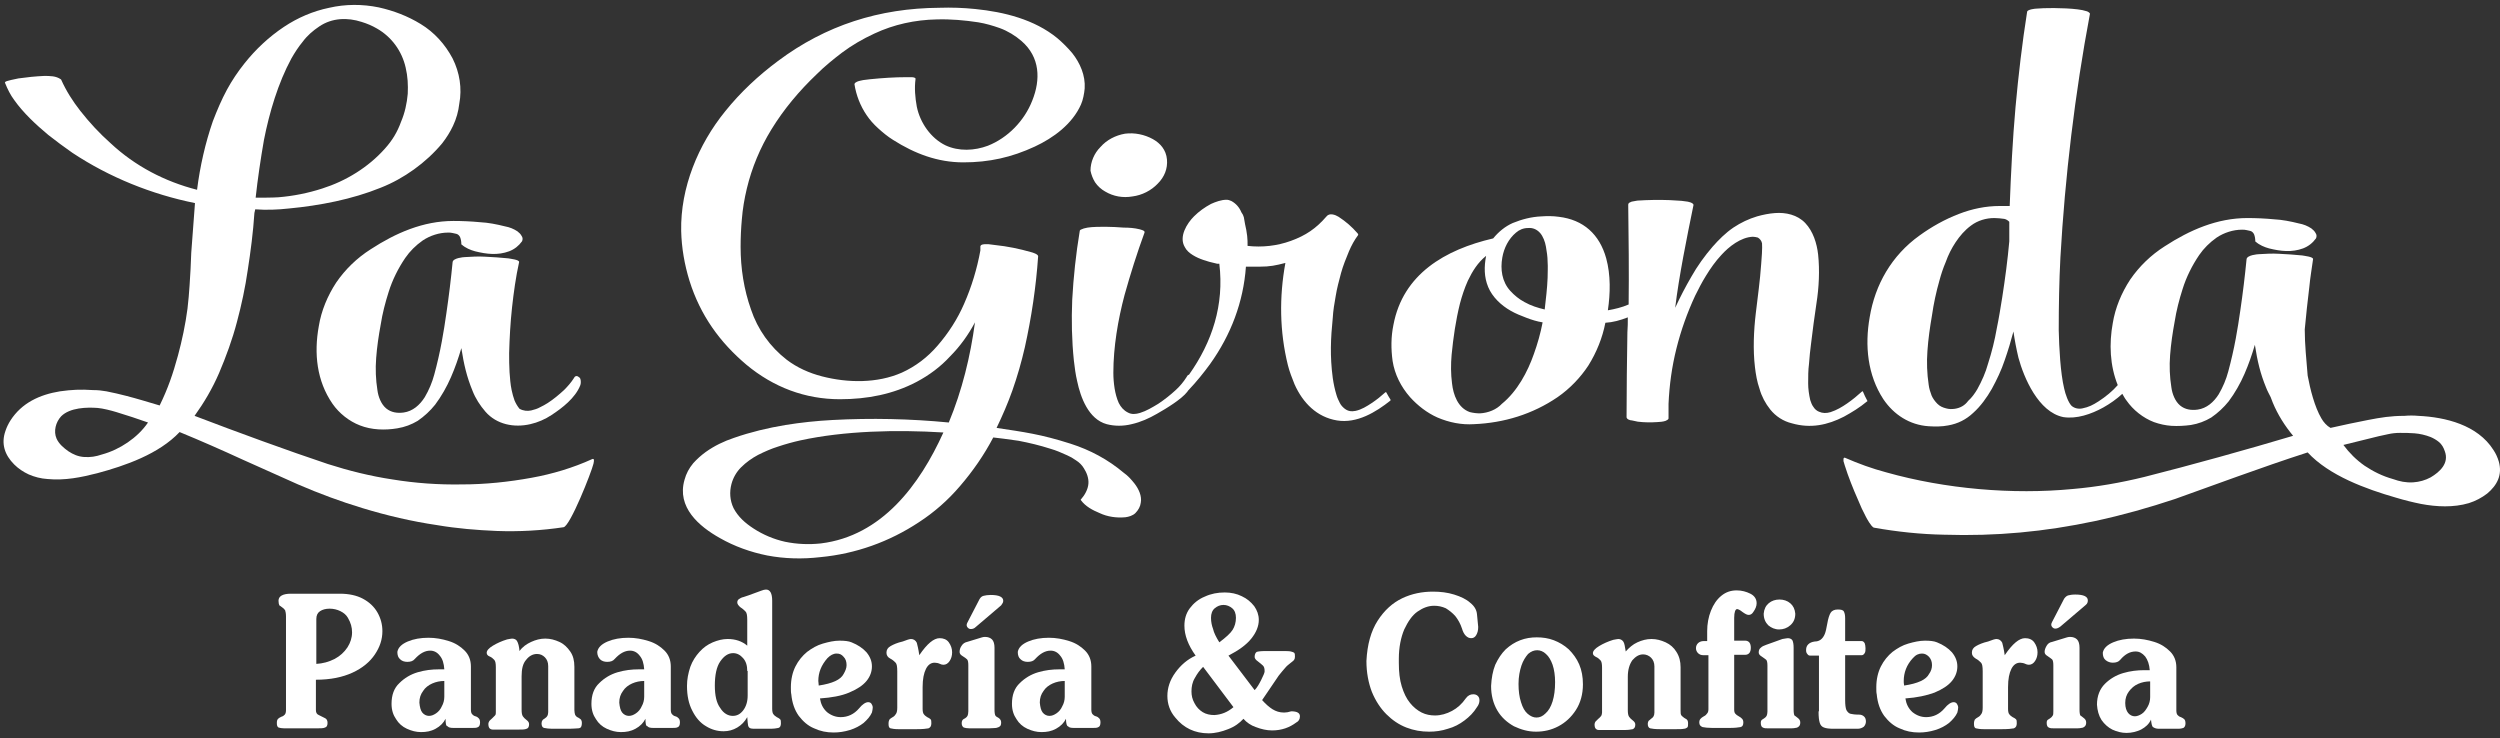
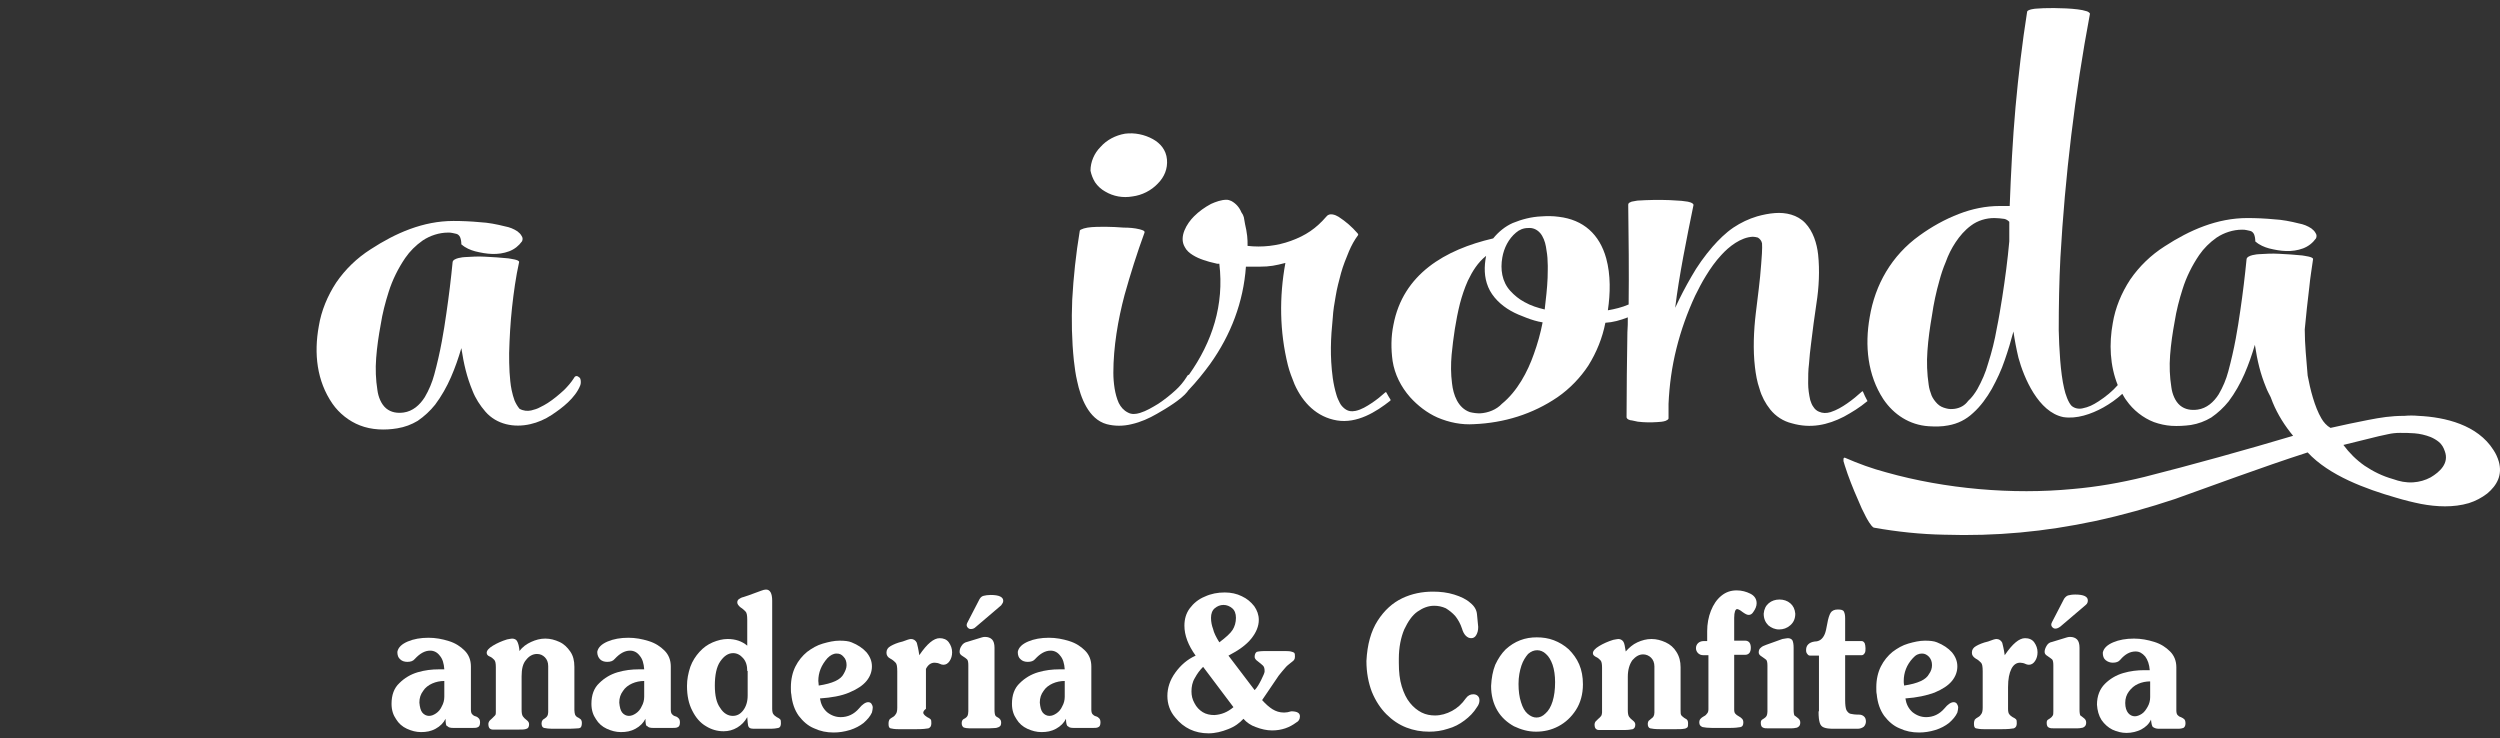
<svg xmlns="http://www.w3.org/2000/svg" width="447" height="132" viewBox="0 0 447 132" fill="none">
  <rect x="0" y="0" width="447" height="132" fill="#333333" stroke="none" />
-   <path fill-rule="evenodd" clip-rule="evenodd" d="M56.484 118.712C57.747 118.638 58.788 118.341 59.828 117.821C60.794 117.3 61.537 116.632 62.131 115.74C62.651 114.923 62.948 114.031 62.948 113.065C62.948 112.174 62.725 111.356 62.205 110.465C61.908 109.945 61.462 109.573 60.868 109.276C60.273 108.979 59.605 108.83 58.936 108.83C58.267 108.83 57.673 108.979 57.227 109.276C56.781 109.573 56.559 110.019 56.559 110.688V118.712H56.484ZM56.484 121.536V126.96C56.484 127.405 56.633 127.703 57.004 127.851C57.376 128 57.673 128.223 58.044 128.371C58.416 128.52 58.565 128.817 58.565 129.263C58.565 129.709 58.416 130.006 58.119 130.08C57.822 130.229 57.301 130.229 56.559 130.229H50.837C50.392 130.229 50.02 130.154 49.797 130.08C49.574 129.932 49.5 129.709 49.5 129.263C49.5 128.891 49.574 128.668 49.723 128.52C49.871 128.371 50.02 128.297 50.317 128.148C50.614 128.074 50.763 127.925 50.912 127.777C51.06 127.628 51.135 127.331 51.135 126.96V110.242C51.135 109.722 51.06 109.35 50.986 109.127C50.837 108.904 50.689 108.756 50.466 108.607C50.243 108.459 50.094 108.31 49.946 108.236C49.871 108.087 49.797 107.79 49.797 107.418C49.797 106.601 50.54 106.155 52.026 106.155H60.794C62.354 106.155 63.766 106.452 64.88 107.047C65.995 107.641 66.886 108.459 67.481 109.499C68.075 110.539 68.372 111.654 68.372 112.842C68.372 114.328 67.927 115.666 67.035 117.003C66.143 118.341 64.806 119.455 63.023 120.272C61.239 121.09 59.085 121.536 56.484 121.536Z" fill="white" />
  <path fill-rule="evenodd" clip-rule="evenodd" d="M79.443 121.758C78.7 121.758 77.957 121.907 77.288 122.204C76.62 122.501 76.025 122.947 75.654 123.542C75.208 124.136 74.985 124.805 74.985 125.622C75.059 126.439 75.208 127.034 75.505 127.405C75.802 127.777 76.248 128 76.694 128C77.14 128 77.511 127.851 77.957 127.554C78.403 127.257 78.774 126.811 78.997 126.291C79.294 125.771 79.443 125.176 79.443 124.582V121.758ZM79.666 128.52C79.294 129.263 78.7 129.857 77.883 130.303C77.065 130.749 76.248 130.898 75.282 130.898C74.391 130.898 73.573 130.675 72.756 130.303C71.939 129.932 71.27 129.337 70.824 128.594C70.304 127.851 70.007 126.96 70.007 125.845C70.007 124.285 70.453 123.022 71.419 122.13C72.31 121.238 73.425 120.57 74.688 120.198C75.951 119.827 77.214 119.678 78.477 119.678C78.923 119.678 79.294 119.678 79.443 119.678C79.369 118.638 79.146 117.821 78.626 117.226C78.18 116.632 77.585 116.334 76.917 116.334C75.951 116.334 75.059 116.855 74.168 117.821C73.871 118.192 73.425 118.341 72.83 118.341C72.31 118.341 71.864 118.192 71.567 117.895C71.196 117.598 71.047 117.152 71.047 116.557C71.196 115.74 71.864 115.146 72.905 114.7C73.945 114.254 75.208 114.031 76.62 114.031C77.883 114.031 79.072 114.254 80.26 114.626C81.449 114.997 82.341 115.591 83.084 116.334C83.827 117.078 84.198 118.043 84.198 119.158V126.885C84.198 127.257 84.273 127.554 84.421 127.703C84.57 127.851 84.718 128 85.016 128.074C85.313 128.148 85.461 128.297 85.61 128.446C85.759 128.594 85.833 128.817 85.833 129.189C85.833 129.634 85.684 129.932 85.461 130.006C85.239 130.154 84.867 130.154 84.496 130.154H81.078C80.558 130.154 80.186 130.08 80.037 129.857C79.74 129.857 79.666 129.337 79.666 128.52Z" fill="white" />
  <path fill-rule="evenodd" clip-rule="evenodd" d="M92.891 116.409C93.412 115.666 94.155 115.146 94.972 114.774C95.789 114.403 96.607 114.18 97.498 114.18C98.39 114.18 99.207 114.403 100.024 114.774C100.842 115.146 101.436 115.74 101.956 116.483C102.476 117.226 102.699 118.118 102.699 119.232V126.96C102.699 127.331 102.774 127.628 102.848 127.851C102.996 128.074 103.145 128.223 103.368 128.297C103.591 128.446 103.739 128.52 103.888 128.668C103.962 128.817 104.037 128.966 104.037 129.263C104.037 129.634 103.962 129.857 103.888 130.006C103.739 130.154 103.591 130.229 103.294 130.229C102.996 130.229 102.551 130.303 101.808 130.303H99.058C98.167 130.303 97.573 130.229 97.275 130.154C96.978 130.08 96.829 129.783 96.829 129.337C96.829 129.114 96.904 128.891 96.978 128.817C97.052 128.668 97.201 128.594 97.424 128.446C97.647 128.297 97.795 128.148 97.87 128C97.944 127.851 98.018 127.628 98.018 127.331V119.084C98.018 118.415 97.795 117.895 97.424 117.523C97.052 117.152 96.607 116.929 96.012 116.929C95.269 116.929 94.6 117.3 94.08 117.969C93.486 118.638 93.263 119.604 93.263 120.941V126.885C93.263 127.48 93.337 127.851 93.486 128.074C93.635 128.297 93.857 128.52 94.155 128.743C94.452 128.966 94.6 129.189 94.6 129.486C94.6 129.932 94.452 130.229 94.155 130.303C93.857 130.452 93.337 130.452 92.594 130.452H88.731C88.656 130.452 88.582 130.452 88.433 130.452C88.285 130.452 88.21 130.452 88.136 130.452C87.913 130.452 87.69 130.377 87.542 130.229C87.393 130.08 87.319 129.783 87.319 129.411C87.319 129.263 87.393 129.114 87.468 128.966C87.542 128.817 87.765 128.668 87.988 128.446C88.21 128.223 88.359 128.074 88.508 127.925C88.656 127.777 88.656 127.554 88.656 127.331V119.307C88.656 118.638 88.582 118.192 88.359 117.969C88.136 117.746 87.913 117.523 87.542 117.375C87.17 117.226 87.022 117.003 87.022 116.706C87.022 116.334 87.393 115.889 88.136 115.443C88.879 114.997 89.697 114.626 90.662 114.328C91.108 114.254 91.406 114.18 91.554 114.18C91.926 114.18 92.297 114.328 92.446 114.626C92.669 114.997 92.817 115.591 92.891 116.409Z" fill="white" />
  <path fill-rule="evenodd" clip-rule="evenodd" d="M115.182 121.758C114.439 121.758 113.696 121.907 113.027 122.204C112.359 122.501 111.764 122.947 111.393 123.542C110.947 124.136 110.724 124.805 110.724 125.622C110.798 126.439 110.947 127.034 111.244 127.405C111.541 127.777 111.987 128 112.433 128C112.879 128 113.25 127.851 113.696 127.554C114.142 127.257 114.513 126.811 114.736 126.291C115.033 125.771 115.182 125.176 115.182 124.582V121.758ZM115.405 128.52C115.033 129.263 114.439 129.857 113.622 130.303C112.804 130.749 111.987 130.898 111.021 130.898C110.129 130.898 109.312 130.675 108.495 130.303C107.678 129.932 107.009 129.337 106.563 128.594C106.043 127.851 105.746 126.96 105.746 125.845C105.746 124.285 106.192 123.022 107.157 122.13C108.049 121.238 109.164 120.57 110.427 120.198C111.69 119.827 112.953 119.678 114.216 119.678C114.662 119.678 115.033 119.678 115.182 119.678C115.108 118.638 114.885 117.821 114.365 117.226C113.919 116.632 113.324 116.334 112.656 116.334C111.69 116.334 110.798 116.855 109.907 117.821C109.609 118.192 109.164 118.341 108.569 118.341C108.049 118.341 107.603 118.192 107.306 117.895C107.009 117.598 106.786 117.152 106.786 116.557C106.935 115.74 107.603 115.146 108.643 114.7C109.684 114.254 110.947 114.031 112.359 114.031C113.622 114.031 114.81 114.254 115.999 114.626C117.188 114.997 118.08 115.591 118.823 116.334C119.566 117.078 119.937 118.043 119.937 119.158V126.885C119.937 127.257 120.012 127.554 120.16 127.703C120.309 127.851 120.457 128 120.755 128.074C121.052 128.148 121.2 128.297 121.349 128.446C121.498 128.594 121.572 128.817 121.572 129.189C121.572 129.634 121.423 129.932 121.2 130.006C120.977 130.154 120.606 130.154 120.234 130.154H116.817C116.296 130.154 115.925 130.08 115.776 129.857C115.479 129.857 115.405 129.337 115.405 128.52Z" fill="white" />
  <path fill-rule="evenodd" clip-rule="evenodd" d="M133.608 128.223C133.163 129.04 132.568 129.634 131.825 130.08C131.082 130.526 130.265 130.749 129.373 130.749C128.259 130.749 127.219 130.452 126.253 129.857C125.212 129.263 124.395 128.297 123.801 127.108C123.132 125.845 122.835 124.359 122.835 122.65C122.835 121.461 123.058 120.347 123.429 119.232C123.801 118.192 124.395 117.3 125.064 116.557C125.733 115.814 126.55 115.22 127.442 114.848C128.333 114.477 129.225 114.254 130.116 114.254C131.454 114.254 132.643 114.626 133.608 115.443V110.836C133.608 110.093 133.534 109.573 133.311 109.35C133.088 109.127 132.791 108.83 132.42 108.607C132.048 108.31 131.825 108.013 131.825 107.716C131.825 107.493 131.9 107.27 132.122 107.121C132.345 106.973 132.568 106.824 132.94 106.75C133.237 106.675 133.534 106.527 133.831 106.452L136.06 105.635C136.432 105.487 136.729 105.412 136.952 105.412C137.695 105.412 138.067 106.081 138.067 107.418V126.737C138.067 127.182 138.141 127.554 138.289 127.703C138.438 127.925 138.661 128.074 138.884 128.223C139.181 128.371 139.33 128.446 139.478 128.594C139.627 128.743 139.627 128.966 139.627 129.337C139.627 129.783 139.478 130.08 139.181 130.154C138.884 130.229 138.364 130.303 137.546 130.303H135.317C134.797 130.303 134.426 130.303 134.203 130.229C133.98 130.154 133.831 130.006 133.757 129.709C133.683 129.411 133.683 128.966 133.608 128.223ZM133.608 119.975C133.608 119.009 133.386 118.266 132.865 117.672C132.345 117.078 131.751 116.78 131.082 116.78C130.191 116.78 129.448 117.3 128.779 118.266C128.11 119.232 127.813 120.718 127.813 122.576C127.813 124.359 128.11 125.696 128.779 126.588C129.373 127.554 130.191 128 131.008 128C131.751 128 132.345 127.703 132.865 127.034C133.386 126.365 133.683 125.474 133.683 124.359V119.975H133.608Z" fill="white" />
  <path fill-rule="evenodd" clip-rule="evenodd" d="M146.388 122.576C148.84 122.204 150.326 121.536 150.846 120.495C151.144 119.975 151.366 119.455 151.366 118.935C151.366 118.341 151.218 117.821 150.846 117.449C150.475 117.003 150.103 116.855 149.583 116.855C148.989 116.855 148.469 117.152 147.949 117.672C146.834 118.935 146.314 120.272 146.314 121.758C146.314 121.981 146.388 122.204 146.388 122.576ZM146.611 124.879C146.76 125.845 147.131 126.662 147.874 127.331C148.617 127.925 149.435 128.223 150.326 128.223C151.589 128.223 152.704 127.703 153.596 126.662C154.19 125.919 154.784 125.548 155.23 125.548C155.453 125.548 155.676 125.622 155.825 125.845C155.973 126.068 156.047 126.291 156.047 126.514C156.047 126.811 155.973 127.034 155.899 127.405C155.602 128.074 155.082 128.668 154.413 129.263C153.744 129.783 152.927 130.229 151.961 130.526C150.995 130.823 150.029 130.972 149.063 130.972C147.8 130.972 146.686 130.749 145.571 130.229C144.457 129.783 143.565 128.966 142.822 128C142.079 126.96 141.633 125.696 141.484 124.136C141.41 123.839 141.41 123.467 141.41 122.873C141.41 121.461 141.707 120.198 142.227 119.158C142.748 118.118 143.491 117.226 144.308 116.557C145.2 115.889 146.091 115.369 147.131 115.071C148.172 114.774 149.137 114.551 150.103 114.551C150.995 114.551 151.738 114.626 152.258 114.848C153.373 115.294 154.264 115.889 154.933 116.632C155.602 117.449 155.899 118.266 155.899 119.158C155.899 120.05 155.602 120.941 154.933 121.758C154.264 122.576 153.224 123.244 151.812 123.839C150.401 124.433 148.692 124.731 146.611 124.879Z" fill="white" />
-   <path fill-rule="evenodd" clip-rule="evenodd" d="M164.369 117.152C165.781 115.071 166.97 114.105 168.01 114.105C168.679 114.105 169.273 114.328 169.645 114.848C170.016 115.369 170.239 115.963 170.239 116.632C170.239 117.226 170.09 117.746 169.793 118.192C169.496 118.638 169.125 118.861 168.679 118.861C168.456 118.861 168.233 118.786 168.084 118.712C167.787 118.564 167.416 118.489 167.118 118.489C166.45 118.489 165.93 118.861 165.558 119.604C165.187 120.347 164.964 121.387 164.964 122.873V126.737C164.964 127.182 165.038 127.554 165.187 127.703C165.335 127.925 165.558 128.074 165.781 128.223C166.078 128.371 166.227 128.446 166.375 128.594C166.524 128.743 166.524 128.966 166.524 129.337C166.524 129.783 166.375 130.08 166.004 130.229C165.632 130.303 164.964 130.377 163.849 130.377H160.654C159.986 130.377 159.54 130.303 159.243 130.229C158.945 130.154 158.871 129.857 158.871 129.411C158.871 129.04 158.945 128.817 159.02 128.668C159.168 128.52 159.317 128.371 159.614 128.223C159.911 128.074 160.06 127.851 160.208 127.628C160.357 127.405 160.431 127.034 160.431 126.514V120.05C160.431 119.232 160.357 118.712 160.134 118.489C159.911 118.266 159.614 117.969 159.168 117.746C158.722 117.523 158.5 117.152 158.5 116.706C158.5 116.186 158.722 115.814 159.243 115.517C159.763 115.22 160.431 114.923 161.397 114.7C162.14 114.403 162.66 114.254 162.883 114.254C163.329 114.254 163.701 114.477 163.923 114.923C163.998 115.22 164.221 116.037 164.369 117.152Z" fill="white" />
+   <path fill-rule="evenodd" clip-rule="evenodd" d="M164.369 117.152C165.781 115.071 166.97 114.105 168.01 114.105C168.679 114.105 169.273 114.328 169.645 114.848C170.016 115.369 170.239 115.963 170.239 116.632C170.239 117.226 170.09 117.746 169.793 118.192C169.496 118.638 169.125 118.861 168.679 118.861C168.456 118.861 168.233 118.786 168.084 118.712C167.787 118.564 167.416 118.489 167.118 118.489C166.45 118.489 165.93 118.861 165.558 119.604V126.737C164.964 127.182 165.038 127.554 165.187 127.703C165.335 127.925 165.558 128.074 165.781 128.223C166.078 128.371 166.227 128.446 166.375 128.594C166.524 128.743 166.524 128.966 166.524 129.337C166.524 129.783 166.375 130.08 166.004 130.229C165.632 130.303 164.964 130.377 163.849 130.377H160.654C159.986 130.377 159.54 130.303 159.243 130.229C158.945 130.154 158.871 129.857 158.871 129.411C158.871 129.04 158.945 128.817 159.02 128.668C159.168 128.52 159.317 128.371 159.614 128.223C159.911 128.074 160.06 127.851 160.208 127.628C160.357 127.405 160.431 127.034 160.431 126.514V120.05C160.431 119.232 160.357 118.712 160.134 118.489C159.911 118.266 159.614 117.969 159.168 117.746C158.722 117.523 158.5 117.152 158.5 116.706C158.5 116.186 158.722 115.814 159.243 115.517C159.763 115.22 160.431 114.923 161.397 114.7C162.14 114.403 162.66 114.254 162.883 114.254C163.329 114.254 163.701 114.477 163.923 114.923C163.998 115.22 164.221 116.037 164.369 117.152Z" fill="white" />
  <path fill-rule="evenodd" clip-rule="evenodd" d="M175.143 107.121C175.366 106.75 175.589 106.601 175.886 106.527C176.183 106.452 176.629 106.378 177.149 106.378C178.635 106.378 179.378 106.75 179.378 107.418C179.378 107.716 179.229 107.938 179.006 108.236L174.474 112.099C174.177 112.397 173.88 112.471 173.582 112.471C173.36 112.471 173.211 112.397 173.062 112.248C172.914 112.099 172.839 111.951 172.839 111.728C172.839 111.579 172.914 111.431 172.988 111.282L175.143 107.121ZM173.137 127.182V118.935C173.137 118.415 173.062 118.043 172.914 117.895C172.765 117.746 172.468 117.523 172.096 117.3C171.725 117.078 171.576 116.855 171.576 116.557C171.576 116.112 171.725 115.74 171.948 115.443C172.171 115.071 172.542 114.848 172.914 114.774L175.589 113.957C175.811 113.883 175.96 113.883 176.183 113.883C176.629 113.883 177.075 114.031 177.372 114.328C177.669 114.626 177.818 115.146 177.818 115.814V126.885C177.818 127.48 177.892 127.777 177.966 127.925C178.04 128.074 178.263 128.223 178.561 128.371C178.858 128.594 179.006 128.817 179.006 129.189C179.006 129.486 178.932 129.783 178.783 129.857C178.635 130.006 178.412 130.08 178.115 130.154C177.818 130.154 177.372 130.229 176.777 130.229H173.36C172.914 130.229 172.542 130.154 172.319 130.08C172.096 129.932 171.948 129.709 171.948 129.263C171.948 129.04 172.022 128.891 172.096 128.743C172.171 128.668 172.319 128.52 172.542 128.446C172.765 128.297 172.914 128.148 172.988 128C173.062 127.851 173.137 127.554 173.137 127.182Z" fill="white" />
  <path fill-rule="evenodd" clip-rule="evenodd" d="M190.375 121.758C189.632 121.758 188.889 121.907 188.22 122.204C187.551 122.501 186.957 122.947 186.585 123.542C186.139 124.136 185.917 124.805 185.917 125.622C185.991 126.439 186.139 127.034 186.437 127.405C186.734 127.777 187.18 128 187.625 128C188.071 128 188.443 127.851 188.889 127.554C189.334 127.257 189.706 126.811 189.929 126.291C190.226 125.771 190.375 125.176 190.375 124.582V121.758ZM190.597 128.52C190.226 129.263 189.632 129.857 188.814 130.303C187.997 130.749 187.18 130.898 186.214 130.898C185.322 130.898 184.505 130.675 183.687 130.303C182.87 129.932 182.201 129.337 181.756 128.594C181.236 127.851 180.938 126.96 180.938 125.845C180.938 124.285 181.384 123.022 182.35 122.13C183.242 121.238 184.356 120.57 185.619 120.198C186.882 119.827 188.146 119.678 189.409 119.678C189.854 119.678 190.226 119.678 190.375 119.678C190.3 118.638 190.077 117.821 189.557 117.226C189.111 116.632 188.517 116.334 187.848 116.334C186.882 116.334 185.991 116.855 185.099 117.821C184.802 118.192 184.356 118.341 183.762 118.341C183.242 118.341 182.796 118.192 182.499 117.895C182.127 117.598 181.979 117.152 181.979 116.557C182.127 115.74 182.796 115.146 183.836 114.7C184.876 114.254 186.139 114.031 187.551 114.031C188.814 114.031 190.003 114.254 191.192 114.626C192.381 114.997 193.272 115.591 194.015 116.334C194.758 117.078 195.13 118.043 195.13 119.158V126.885C195.13 127.257 195.204 127.554 195.353 127.703C195.501 127.851 195.65 128 195.947 128.074C196.244 128.148 196.393 128.297 196.542 128.446C196.69 128.594 196.764 128.817 196.764 129.189C196.764 129.634 196.616 129.932 196.393 130.006C196.17 130.154 195.799 130.154 195.427 130.154H192.009C191.489 130.154 191.118 130.08 190.969 129.857C190.746 129.857 190.597 129.337 190.597 128.52Z" fill="white" />
  <path fill-rule="evenodd" clip-rule="evenodd" d="M220.541 126.439L215.117 119.232C214.522 119.827 214.076 120.421 213.631 121.238C213.185 121.981 213.036 122.799 213.036 123.616C213.036 124.359 213.185 125.028 213.556 125.696C213.928 126.439 214.448 126.96 215.042 127.331C215.637 127.703 216.38 127.851 217.123 127.851C218.386 127.777 219.5 127.331 220.541 126.439ZM222.324 128.52C221.655 129.263 220.764 129.932 219.575 130.377C218.46 130.823 217.271 131.12 216.083 131.12C213.631 131.12 211.625 130.154 210.139 128.297C209.173 127.182 208.727 125.845 208.727 124.433C208.727 123.022 209.173 121.61 210.139 120.272C211.104 118.935 212.293 117.895 213.779 117.226C212.442 115.369 211.773 113.585 211.773 111.876C211.773 110.688 212.07 109.647 212.739 108.756C213.408 107.864 214.299 107.121 215.414 106.675C216.528 106.155 217.717 105.932 218.98 105.932C220.095 105.932 221.135 106.155 222.027 106.601C222.993 107.047 223.661 107.641 224.256 108.384C224.776 109.127 225.073 109.945 225.073 110.836C225.073 111.951 224.627 113.065 223.736 114.18C222.844 115.294 221.507 116.26 219.649 117.226L224.33 123.393C224.776 122.947 225.147 122.279 225.519 121.536C225.89 120.793 226.113 120.272 226.113 120.05C226.113 119.529 226.039 119.232 225.816 119.009C225.593 118.786 225.296 118.564 224.924 118.266C224.479 117.969 224.33 117.672 224.33 117.449C224.33 117.003 224.479 116.706 224.702 116.557C224.924 116.483 225.445 116.409 226.188 116.409H229.308C229.977 116.409 230.497 116.409 230.794 116.483C231.091 116.557 231.314 116.632 231.389 116.706C231.537 116.855 231.537 117.078 231.537 117.449C231.537 117.672 231.463 117.895 231.389 117.969C231.314 118.118 231.091 118.266 230.72 118.564C230.348 118.861 230.051 119.084 229.754 119.455C229.457 119.827 229.085 120.198 228.639 120.793L225.667 125.176C226.336 125.919 226.931 126.439 227.525 126.811C228.119 127.182 228.788 127.405 229.605 127.405C229.977 127.405 230.423 127.331 230.868 127.182C231.909 127.182 232.429 127.48 232.429 128.074C232.429 128.594 232.206 128.966 231.76 129.189C230.571 130.08 229.16 130.6 227.451 130.6C226.485 130.6 225.519 130.377 224.553 130.006C223.661 129.709 222.918 129.189 222.324 128.52ZM218.014 114.848C219.203 113.957 220.021 113.214 220.392 112.619C220.764 112.025 220.986 111.282 220.986 110.465C220.986 109.722 220.764 109.127 220.318 108.756C219.872 108.384 219.352 108.161 218.757 108.161C218.163 108.161 217.643 108.384 217.197 108.756C216.751 109.127 216.528 109.722 216.528 110.465C216.528 111.208 216.677 111.876 216.9 112.471C217.049 113.14 217.42 113.883 218.014 114.848Z" fill="white" />
  <path fill-rule="evenodd" clip-rule="evenodd" d="M244.317 118.192C244.465 115.22 245.134 112.842 246.323 110.985C247.512 109.127 248.998 107.79 250.707 106.973C252.416 106.155 254.273 105.784 256.205 105.784C257.542 105.784 258.806 105.932 259.994 106.304C261.183 106.675 262.149 107.121 262.892 107.79C263.635 108.384 264.007 109.053 264.081 109.796L264.304 112.099C264.304 112.768 264.155 113.214 263.932 113.585C263.709 113.957 263.412 114.105 263.041 114.105C262.669 114.105 262.372 113.957 262.075 113.66C261.778 113.362 261.555 112.917 261.406 112.397C261.109 111.505 260.737 110.836 260.217 110.168C259.697 109.573 259.103 109.127 258.508 108.756C257.84 108.459 257.171 108.31 256.428 108.31C255.388 108.31 254.422 108.681 253.456 109.35C252.49 110.019 251.747 111.133 251.078 112.545C250.484 113.957 250.112 115.74 250.112 117.746C250.112 117.821 250.112 117.969 250.112 118.192C250.112 118.415 250.112 118.489 250.112 118.564C250.112 120.124 250.261 121.536 250.632 122.724C251.004 123.913 251.45 124.879 252.119 125.696C252.713 126.439 253.456 127.034 254.199 127.405C254.942 127.777 255.759 127.925 256.577 127.925C257.617 127.925 258.657 127.628 259.623 127.108C260.589 126.588 261.406 125.845 262.075 124.879C262.446 124.359 262.892 124.136 263.412 124.136C263.709 124.136 264.007 124.21 264.23 124.433C264.452 124.656 264.527 124.879 264.527 125.251C264.527 125.622 264.378 126.068 264.081 126.439C263.487 127.405 262.744 128.148 261.852 128.817C260.96 129.486 259.994 130.006 258.88 130.303C257.765 130.675 256.651 130.823 255.536 130.823C254.125 130.823 252.787 130.6 251.45 130.08C250.112 129.56 248.924 128.743 247.883 127.703C246.843 126.662 245.952 125.325 245.283 123.69C244.688 122.13 244.317 120.272 244.317 118.192ZM267.722 127.034C268.465 128.297 269.505 129.189 270.694 129.857C271.957 130.452 273.22 130.823 274.632 130.823C276.043 130.823 277.381 130.526 278.644 129.857C279.907 129.189 280.947 128.223 281.765 126.96C282.582 125.696 283.028 124.136 283.028 122.353C283.028 121.015 282.805 119.827 282.359 118.786C281.913 117.746 281.245 116.855 280.501 116.112C279.684 115.369 278.793 114.848 277.827 114.477C276.861 114.105 275.821 113.957 274.78 113.957C273.74 113.957 272.774 114.105 271.808 114.477C270.842 114.848 270.025 115.369 269.208 116.112C268.465 116.855 267.87 117.746 267.35 118.861C266.904 119.975 266.681 121.238 266.607 122.65C266.607 124.285 266.979 125.771 267.722 127.034ZM272.031 119.009C272.328 118.118 272.774 117.449 273.22 116.929C273.74 116.483 274.26 116.26 274.855 116.26C275.375 116.26 275.969 116.483 276.415 116.929C276.935 117.375 277.307 118.043 277.604 118.861C277.901 119.752 278.05 120.793 278.05 121.981C278.05 123.319 277.901 124.433 277.604 125.399C277.307 126.365 276.861 127.108 276.341 127.554C275.821 128.074 275.3 128.297 274.706 128.297C274.186 128.297 273.666 128.074 273.146 127.628C272.626 127.182 272.254 126.514 271.957 125.548C271.66 124.656 271.511 123.542 271.511 122.279C271.511 121.015 271.734 119.901 272.031 119.009ZM290.235 114.7C290.012 114.403 289.715 114.254 289.343 114.254C289.195 114.254 288.897 114.328 288.452 114.403C287.486 114.7 286.668 115.071 285.925 115.517C285.182 115.963 284.811 116.409 284.811 116.78C284.811 117.078 284.96 117.226 285.331 117.449C285.703 117.598 285.925 117.821 286.148 118.043C286.371 118.266 286.446 118.712 286.446 119.381V127.405C286.446 127.628 286.371 127.851 286.297 128C286.148 128.148 286 128.371 285.777 128.52C285.554 128.743 285.405 128.891 285.257 129.04C285.182 129.189 285.108 129.337 285.108 129.486C285.108 129.932 285.182 130.154 285.331 130.303C285.48 130.452 285.628 130.526 285.925 130.526C286 130.526 286.074 130.526 286.223 130.526C286.371 130.526 286.446 130.526 286.52 130.526H290.384C291.127 130.526 291.572 130.452 291.944 130.377C292.241 130.229 292.39 130.006 292.39 129.56C292.39 129.263 292.241 129.04 291.944 128.817C291.647 128.594 291.424 128.371 291.275 128.148C291.127 127.925 291.052 127.554 291.052 126.96V121.015C291.052 119.752 291.349 118.786 291.87 118.043C292.464 117.375 293.058 117.003 293.801 117.003C294.321 117.003 294.842 117.226 295.213 117.598C295.585 117.969 295.808 118.489 295.808 119.158V127.405C295.808 127.703 295.733 127.925 295.659 128.074C295.585 128.223 295.436 128.371 295.213 128.52C294.99 128.668 294.916 128.817 294.767 128.891C294.693 129.04 294.619 129.189 294.619 129.411C294.619 129.857 294.767 130.154 295.064 130.229C295.362 130.303 295.956 130.377 296.848 130.377H299.597C300.266 130.377 300.786 130.377 301.083 130.303C301.38 130.303 301.529 130.154 301.677 130.08C301.826 129.932 301.826 129.709 301.826 129.337C301.826 129.04 301.752 128.817 301.677 128.743C301.603 128.594 301.38 128.52 301.157 128.371C300.934 128.223 300.786 128.074 300.637 127.925C300.488 127.703 300.488 127.48 300.488 127.034V119.307C300.488 118.266 300.266 117.375 299.745 116.557C299.3 115.814 298.631 115.22 297.814 114.848C296.996 114.477 296.179 114.254 295.287 114.254C294.396 114.254 293.578 114.477 292.761 114.848C291.944 115.22 291.275 115.814 290.681 116.483C290.532 115.591 290.458 114.997 290.235 114.7Z" fill="white" />
  <path fill-rule="evenodd" clip-rule="evenodd" d="M305.244 117.152H304.575C304.129 117.152 303.832 117.003 303.609 116.78C303.386 116.557 303.238 116.26 303.238 115.889C303.238 115.517 303.386 115.22 303.609 114.997C303.832 114.774 304.204 114.626 304.575 114.626H305.244V112.842C305.244 111.579 305.467 110.316 305.913 109.202C306.358 108.087 306.953 107.195 307.77 106.527C308.587 105.858 309.479 105.561 310.519 105.561C311.411 105.561 312.228 105.784 312.971 106.155C313.714 106.527 314.086 107.121 314.086 107.864C314.086 108.384 313.863 108.904 313.491 109.425C313.268 109.796 312.971 109.945 312.674 109.945C312.377 109.945 312.08 109.796 311.559 109.425C311.114 109.053 310.742 108.904 310.594 108.904C310.296 108.904 310.073 109.425 310.073 110.465V114.551H312.08C312.377 114.551 312.674 114.7 312.823 114.923C312.971 115.146 313.046 115.443 313.046 115.814C313.046 116.186 312.971 116.483 312.823 116.706C312.674 116.929 312.377 117.078 312.08 117.078H310.073V126.885C310.073 127.257 310.148 127.48 310.296 127.628C310.445 127.777 310.594 127.925 310.891 128.074C311.188 128.223 311.337 128.371 311.485 128.52C311.634 128.668 311.708 128.891 311.708 129.189C311.708 129.634 311.559 129.932 311.188 130.006C310.816 130.08 310.148 130.154 309.256 130.154H306.136C305.393 130.154 304.798 130.08 304.427 130.006C304.055 129.857 303.832 129.634 303.832 129.189C303.832 128.891 303.906 128.668 304.055 128.52C304.204 128.371 304.352 128.223 304.65 128.074C304.947 127.925 305.095 127.777 305.244 127.554C305.393 127.405 305.467 127.108 305.467 126.811V117.152H305.244ZM316.166 111.802C316.686 112.248 317.355 112.545 318.098 112.545C318.841 112.545 319.51 112.322 320.104 111.802C320.699 111.282 320.996 110.613 320.996 109.722C320.921 108.904 320.624 108.31 320.104 107.864C319.584 107.418 318.915 107.195 318.172 107.195C317.429 107.195 316.761 107.418 316.24 107.864C315.72 108.31 315.423 108.904 315.349 109.722C315.349 110.613 315.646 111.282 316.166 111.802ZM315.869 128C315.795 128.148 315.646 128.297 315.423 128.446C315.2 128.594 315.052 128.668 314.977 128.743C314.903 128.817 314.829 128.966 314.829 129.263C314.829 129.709 314.977 130.006 315.2 130.08C315.423 130.229 315.795 130.229 316.24 130.229H319.658C320.253 130.229 320.773 130.229 320.996 130.154C321.293 130.154 321.516 130.006 321.664 129.857C321.813 129.709 321.887 129.486 321.887 129.189C321.887 128.817 321.739 128.594 321.442 128.371C321.144 128.148 320.996 128 320.847 127.925C320.773 127.777 320.699 127.48 320.699 126.885V115.814C320.699 115.22 320.624 114.774 320.476 114.477C320.327 114.254 320.03 114.105 319.658 114.105C319.51 114.105 319.213 114.18 318.692 114.254L315.795 115.294C315.349 115.443 315.052 115.591 314.829 115.814C314.606 115.963 314.457 116.26 314.457 116.632C314.457 116.929 314.606 117.152 314.977 117.375C315.349 117.598 315.572 117.821 315.795 117.969C315.943 118.118 316.018 118.489 316.018 119.009V127.257C316.018 127.554 315.943 127.851 315.869 128ZM325.157 127.182C325.157 128.148 325.231 128.817 325.379 129.263C325.528 129.709 325.751 129.932 326.122 130.08C326.494 130.229 327.088 130.303 327.831 130.303H332.141C332.587 130.303 332.958 130.154 333.255 129.932C333.478 129.709 333.627 129.337 333.627 129.04C333.627 128.668 333.553 128.371 333.33 128.148C333.107 127.925 332.81 127.777 332.438 127.777C331.695 127.777 331.175 127.703 330.878 127.628C330.581 127.554 330.358 127.331 330.135 126.96C329.986 126.588 329.912 125.994 329.912 125.176V117.152H332.884C333.107 117.152 333.255 117.003 333.404 116.78C333.553 116.557 333.553 116.26 333.553 115.889C333.553 115.517 333.478 115.22 333.404 114.997C333.255 114.774 333.107 114.626 332.884 114.626H329.912V110.539C329.912 110.019 329.838 109.647 329.689 109.35C329.54 109.053 329.169 108.979 328.574 108.979C327.98 108.979 327.534 109.202 327.311 109.573C327.088 109.945 326.865 110.613 326.717 111.505C326.568 112.397 326.42 112.991 326.271 113.362C325.9 114.254 325.305 114.7 324.488 114.7C323.968 114.774 323.596 114.923 323.299 115.22C323.002 115.517 322.928 115.889 322.928 116.26C322.928 116.557 323.002 116.78 323.15 116.929C323.299 117.152 323.448 117.226 323.671 117.226H325.231V127.182H325.157ZM340.388 121.758C340.388 120.272 340.908 118.861 342.023 117.672C342.543 117.078 343.063 116.855 343.658 116.855C344.178 116.855 344.549 117.078 344.921 117.449C345.292 117.895 345.441 118.341 345.441 118.935C345.441 119.455 345.292 119.975 344.921 120.495C344.401 121.536 342.915 122.204 340.463 122.576C340.388 122.204 340.388 121.981 340.388 121.758ZM340.685 124.879C340.834 125.845 341.206 126.662 341.949 127.331C342.692 127.925 343.509 128.223 344.401 128.223C345.664 128.223 346.778 127.703 347.67 126.662C348.264 125.919 348.859 125.548 349.304 125.548C349.527 125.548 349.75 125.622 349.899 125.845C350.047 126.068 350.122 126.291 350.122 126.514C350.122 126.811 350.047 127.034 349.973 127.405C349.676 128.074 349.156 128.668 348.487 129.263C347.818 129.783 347.001 130.229 346.035 130.526C345.069 130.823 344.103 130.972 343.137 130.972C341.874 130.972 340.76 130.749 339.645 130.229C338.531 129.783 337.639 128.966 336.896 128C336.153 126.96 335.707 125.696 335.559 124.136C335.484 123.839 335.484 123.467 335.484 122.873C335.484 121.461 335.782 120.198 336.302 119.158C336.822 118.118 337.565 117.226 338.382 116.557C339.274 115.889 340.165 115.369 341.206 115.071C342.246 114.774 343.212 114.551 344.178 114.551C345.069 114.551 345.812 114.626 346.332 114.848C347.447 115.294 348.338 115.889 349.007 116.632C349.676 117.449 349.973 118.266 349.973 119.158C349.973 120.05 349.676 120.941 349.007 121.758C348.338 122.576 347.298 123.244 345.887 123.839C344.475 124.359 342.766 124.731 340.685 124.879Z" fill="white" />
  <path fill-rule="evenodd" clip-rule="evenodd" d="M358.444 117.152C359.855 115.071 361.044 114.105 362.084 114.105C362.753 114.105 363.347 114.328 363.719 114.848C364.09 115.369 364.313 115.963 364.313 116.632C364.313 117.226 364.165 117.746 363.867 118.192C363.57 118.638 363.199 118.861 362.753 118.861C362.53 118.861 362.307 118.786 362.159 118.712C361.861 118.564 361.49 118.489 361.193 118.489C360.524 118.489 360.004 118.861 359.632 119.604C359.261 120.347 359.038 121.387 359.038 122.873V126.737C359.038 127.182 359.112 127.554 359.261 127.703C359.409 127.925 359.632 128.074 359.855 128.223C360.152 128.371 360.301 128.446 360.45 128.594C360.598 128.743 360.598 128.966 360.598 129.337C360.598 129.783 360.45 130.08 360.078 130.229C359.707 130.303 359.038 130.377 357.923 130.377H354.728C354.06 130.377 353.614 130.303 353.317 130.229C353.02 130.154 352.945 129.857 352.945 129.411C352.945 129.04 353.02 128.817 353.094 128.668C353.242 128.52 353.391 128.371 353.688 128.223C353.985 128.074 354.134 127.851 354.283 127.628C354.431 127.405 354.506 127.034 354.506 126.514V120.05C354.506 119.232 354.431 118.712 354.208 118.489C353.985 118.266 353.688 117.969 353.242 117.746C352.797 117.449 352.574 117.152 352.574 116.706C352.574 116.186 352.797 115.814 353.317 115.517C353.837 115.22 354.506 114.923 355.471 114.7C356.214 114.403 356.735 114.254 356.957 114.254C357.403 114.254 357.775 114.477 357.998 114.923C358.072 115.22 358.295 116.037 358.444 117.152ZM366.914 111.208C366.84 111.356 366.765 111.505 366.765 111.654C366.765 111.876 366.84 112.025 366.988 112.174C367.137 112.322 367.285 112.397 367.508 112.397C367.805 112.397 368.103 112.248 368.4 112.025L372.932 108.161C373.229 107.938 373.304 107.641 373.304 107.344C373.304 106.675 372.561 106.304 371.075 106.304C370.48 106.304 370.109 106.378 369.812 106.452C369.514 106.527 369.291 106.75 369.069 107.047L366.914 111.208ZM366.988 128C366.914 128.148 366.765 128.297 366.542 128.446C366.319 128.594 366.171 128.668 366.097 128.743C366.022 128.817 365.948 128.966 365.948 129.263C365.948 129.709 366.097 130.006 366.319 130.08C366.542 130.229 366.914 130.229 367.36 130.229H370.777C371.372 130.229 371.892 130.229 372.115 130.154C372.412 130.154 372.635 130.006 372.784 129.857C372.932 129.709 373.007 129.486 373.007 129.189C373.007 128.817 372.858 128.594 372.561 128.371C372.263 128.148 372.115 128 371.966 127.925C371.892 127.777 371.818 127.48 371.818 126.885V115.814C371.818 115.146 371.669 114.626 371.372 114.328C371.075 114.031 370.629 113.883 370.183 113.883C369.96 113.883 369.812 113.883 369.589 113.957L366.914 114.774C366.468 114.848 366.171 115.071 365.948 115.443C365.725 115.814 365.576 116.186 365.576 116.557C365.576 116.855 365.725 117.078 366.097 117.3C366.468 117.523 366.691 117.746 366.914 117.895C367.062 118.043 367.137 118.415 367.137 118.935V127.182C367.137 127.554 367.137 127.851 366.988 128ZM384.449 124.656C384.449 125.251 384.3 125.845 384.003 126.365C383.706 126.885 383.409 127.331 382.963 127.628C382.517 127.925 382.071 128.074 381.7 128.074C381.254 128.074 380.808 127.851 380.511 127.48C380.214 127.108 379.991 126.514 379.991 125.696C379.991 124.879 380.214 124.21 380.66 123.616C381.105 123.022 381.625 122.576 382.294 122.279C382.963 121.981 383.706 121.833 384.449 121.833V124.656ZM384.969 130.006C385.192 130.154 385.489 130.303 386.009 130.303H389.427C389.873 130.303 390.17 130.229 390.393 130.154C390.616 130.006 390.764 129.783 390.764 129.337C390.764 128.966 390.69 128.743 390.542 128.594C390.393 128.446 390.244 128.371 389.947 128.223C389.65 128.148 389.501 128 389.353 127.851C389.204 127.703 389.13 127.405 389.13 127.034V119.307C389.13 118.192 388.758 117.226 388.015 116.483C387.272 115.74 386.381 115.146 385.192 114.774C384.003 114.403 382.814 114.18 381.551 114.18C380.139 114.18 378.876 114.403 377.836 114.848C376.796 115.294 376.127 115.889 375.979 116.706C375.979 117.3 376.127 117.746 376.499 118.043C376.87 118.341 377.316 118.489 377.762 118.489C378.356 118.489 378.802 118.341 379.099 117.969C379.991 116.929 380.882 116.483 381.848 116.483C382.517 116.483 383.037 116.78 383.557 117.375C384.003 117.969 384.3 118.786 384.375 119.827C384.152 119.827 383.854 119.827 383.409 119.827C382.146 119.827 380.882 119.975 379.619 120.347C378.356 120.718 377.242 121.387 376.35 122.279C375.458 123.17 374.938 124.433 374.938 125.994C375.013 127.034 375.236 127.925 375.756 128.743C376.276 129.486 376.944 130.08 377.687 130.452C378.505 130.823 379.322 131.046 380.214 131.046C381.18 131.046 381.997 130.823 382.814 130.452C383.632 130.006 384.226 129.486 384.597 128.668C384.672 129.337 384.746 129.857 384.969 130.006Z" fill="white" />
  <path fill-rule="evenodd" clip-rule="evenodd" d="M412.089 58.9C412.312 56.374 412.609 53.847 412.906 51.321C413.055 49.687 413.352 47.978 413.575 46.343C413.649 45.897 411.94 45.748 411.643 45.674C410.231 45.526 408.894 45.451 407.482 45.377C406.293 45.303 405.03 45.377 403.841 45.451C403.693 45.451 401.761 45.6 401.686 46.343C401.389 49.389 401.018 52.436 400.572 55.482C400.349 57.191 400.052 58.825 399.755 60.534C399.383 62.541 398.937 64.472 398.417 66.404C398.046 67.816 397.451 69.228 396.708 70.491C395.817 71.903 394.554 73.017 392.919 73.24C391.804 73.388 390.69 73.24 389.798 72.497C388.907 71.754 388.387 70.416 388.238 69.228C387.941 67.37 387.866 65.438 388.015 63.507C388.164 61.5 388.461 59.494 388.832 57.488C389.13 55.556 389.65 53.55 390.244 51.693C390.913 49.538 391.953 47.458 393.216 45.6C394.033 44.411 395.074 43.371 396.337 42.479C397.674 41.588 399.309 41.068 400.869 41.068C401.166 41.068 401.389 41.068 401.686 41.142L402.355 41.291C402.652 41.365 402.875 41.588 403.024 41.885C403.173 42.256 403.247 42.702 403.247 43.148C403.247 43.148 403.247 43.222 403.321 43.222C403.99 43.817 404.881 44.188 405.699 44.411C407.779 44.931 409.785 45.154 411.791 44.411C412.757 44.04 413.5 43.445 414.095 42.628C414.243 42.331 414.243 41.959 414.02 41.662C413.872 41.365 413.575 41.068 413.277 40.845C412.609 40.399 411.866 40.102 411.048 39.953C409.562 39.582 408.076 39.284 406.59 39.21C405.03 39.061 403.395 38.987 401.835 38.987C396.411 38.987 391.507 41.142 387.049 44.04C384.597 45.6 382.517 47.606 380.882 49.984C379.322 52.361 378.207 55.036 377.762 57.785C377.093 61.426 377.241 65.364 378.653 68.856C377.762 69.896 376.498 70.937 375.235 71.754C374.195 72.423 373.452 72.794 372.338 73.017C371.669 73.166 370.926 73.017 370.406 72.571C369.811 71.977 369.291 70.491 369.068 69.451C368.4 66.627 368.177 62.243 368.102 59.048C368.102 54.739 368.177 50.355 368.4 46.046C369.217 31.631 371 16.697 373.675 2.505C373.749 2.282 373.155 1.985 373.006 1.985C371.52 1.465 367.434 1.391 365.428 1.465L364.164 1.539C363.867 1.539 362.604 1.688 362.456 2.06C361.564 7.706 360.895 13.428 360.375 19.149C359.855 25.019 359.558 30.888 359.335 36.832H357.552C355.025 36.832 352.574 37.352 350.27 38.244C347.744 39.21 345.366 40.547 343.212 42.108C338.233 45.674 335.261 50.875 334.295 56.745C333.404 61.798 333.924 67.073 336.747 71.382C338.605 74.132 341.428 75.989 344.846 76.212C346.035 76.286 347.224 76.286 348.338 76.063C350.047 75.766 351.533 75.023 352.796 73.834C354.134 72.645 355.248 71.085 356.14 69.525C357.032 67.89 357.849 66.181 358.443 64.398C359.038 62.689 359.558 60.98 360.004 59.271C360.227 60.832 360.524 62.392 360.895 63.952C361.861 67.519 364.462 73.686 368.92 74.577C371.297 74.949 373.898 74.057 376.053 72.868C377.241 72.2 378.43 71.382 379.47 70.416C379.693 70.788 379.916 71.234 380.213 71.605C381.402 73.314 383.186 74.726 385.117 75.469C386.158 75.84 387.198 76.063 388.238 76.138C389.427 76.212 390.616 76.138 391.73 75.989C393.068 75.766 394.256 75.32 395.371 74.652C396.56 73.834 397.6 72.868 398.492 71.754C399.606 70.268 400.572 68.559 401.315 66.85C402.058 65.141 402.652 63.432 403.173 61.649C403.618 64.547 404.138 66.776 405.179 69.302C405.402 69.896 405.699 70.416 405.996 71.011C406.145 71.308 406.219 71.68 406.367 71.977C407.259 74.132 408.522 76.138 410.008 77.921C402.058 80.299 391.656 83.196 383.408 85.277C379.173 86.317 374.938 87.06 370.629 87.431C359.855 88.472 347.818 87.431 337.267 84.459C334.741 83.791 332.289 82.899 329.912 81.859C329.763 81.784 329.689 81.859 329.615 82.007C329.615 82.156 329.615 82.305 329.615 82.453L329.837 83.196L330.358 84.757C331.101 86.837 331.992 88.917 332.884 90.924L333.627 92.41C333.775 92.707 334.593 94.193 335.038 94.341C339.199 95.084 343.434 95.53 347.595 95.605C356.883 95.902 365.576 95.084 374.641 93.153C379.47 92.112 384.226 90.775 388.907 89.215L400.052 85.202C404.213 83.716 408.448 82.23 412.609 80.893C416.472 85.054 423.011 87.431 428.435 88.992C429.921 89.438 431.407 89.809 432.893 90.106C435.642 90.626 438.688 90.775 441.438 89.958C442.626 89.586 443.741 88.992 444.707 88.249C446.49 86.763 447.456 84.905 446.787 82.528C446.564 81.784 446.267 81.116 445.821 80.447C442.998 75.989 437.277 74.577 432.373 74.354C431.555 74.28 430.738 74.28 429.921 74.354C427.469 74.354 425.686 74.652 423.382 75.097C421.153 75.543 418.924 75.989 416.695 76.509C416.027 76.138 415.432 75.469 415.061 74.8C413.872 72.794 413.055 69.599 412.609 67.147C412.386 64.324 412.089 61.649 412.089 58.9ZM422.788 83.27C421.302 82.23 420.039 80.967 418.999 79.555C421.079 79.035 423.159 78.515 425.314 77.995L427.023 77.624C427.692 77.475 428.361 77.401 429.104 77.401C429.995 77.401 430.812 77.401 431.704 77.475C432.67 77.549 433.636 77.772 434.602 78.144C435.122 78.367 435.642 78.664 436.088 79.035C436.608 79.481 436.905 80.001 437.128 80.67C437.945 82.825 436.236 84.385 434.602 85.351C433.636 85.871 432.596 86.168 431.481 86.243C430.144 86.317 429.104 86.094 427.84 85.648C425.983 85.128 424.348 84.311 422.788 83.27ZM349.527 73.091C349.007 73.166 348.487 73.166 347.967 73.017C347.372 72.868 346.852 72.645 346.407 72.2C345.961 71.754 345.589 71.234 345.366 70.714C345.143 70.119 344.921 69.451 344.846 68.782C344.549 66.776 344.475 64.77 344.623 62.764C344.772 60.609 345.069 58.528 345.441 56.374C345.738 54.293 346.184 52.213 346.778 50.132C347.075 49.018 347.447 47.903 347.893 46.863C348.338 45.6 348.933 44.411 349.676 43.297C350.419 42.182 351.31 41.142 352.425 40.325C353.614 39.433 355.1 38.987 356.586 38.987C357.18 38.987 357.775 39.061 358.369 39.136C358.74 39.21 359.038 39.433 359.261 39.656V43.148C358.963 46.492 358.518 49.835 357.997 53.179C357.7 55.036 357.403 56.894 357.032 58.677C356.66 60.832 356.14 62.912 355.471 64.993C355.025 66.627 354.357 68.113 353.539 69.599C353.094 70.342 352.574 71.085 351.905 71.68C351.31 72.497 350.493 72.943 349.527 73.091Z" fill="white" />
  <path fill-rule="evenodd" clip-rule="evenodd" d="M291.052 56.745C291.052 57.637 291.052 58.528 290.978 59.42C290.904 64.472 290.829 69.525 290.829 74.577C290.829 74.949 291.424 75.172 291.795 75.172C292.167 75.246 292.464 75.32 292.836 75.395C294.024 75.543 295.213 75.543 296.328 75.469C296.625 75.469 297.442 75.395 297.814 75.246C297.962 75.172 298.334 75.023 298.334 74.8V72.2C298.482 68.856 298.928 65.587 299.745 62.318C300.563 59.048 301.677 55.928 303.089 52.881C303.683 51.693 304.278 50.504 305.021 49.315C305.838 47.978 306.73 46.714 307.77 45.6C309.107 44.114 311.262 42.405 313.417 42.331C313.714 42.331 314.011 42.405 314.308 42.479C314.68 42.702 314.977 43.074 315.052 43.52C315.126 44.188 314.977 46.492 314.903 47.16C314.68 50.355 314.308 52.807 313.937 56.002C313.565 59.123 313.417 62.541 313.788 65.661C313.937 66.924 314.16 68.262 314.606 69.525C314.977 70.862 315.646 72.125 316.538 73.24C317.503 74.429 318.841 75.32 320.401 75.692C323.745 76.658 326.791 75.989 329.689 74.503C331.175 73.686 332.512 72.868 333.85 71.754C333.924 71.754 333.924 71.68 333.85 71.605C333.552 71.085 333.33 70.565 333.107 70.045C333.107 69.971 333.032 69.971 332.958 69.971C332.141 70.714 331.249 71.457 330.283 72.125C329.317 72.794 328.426 73.314 327.311 73.686C326.568 73.909 325.899 73.909 325.231 73.611C324.859 73.463 324.488 73.166 324.265 72.794C323.968 72.423 323.819 71.977 323.67 71.531C323.448 70.565 323.299 69.525 323.299 68.559C323.299 67.37 323.299 66.181 323.448 65.067C323.522 63.878 323.67 62.615 323.819 61.426C324.116 59.048 324.413 56.596 324.785 54.219C325.231 51.395 325.379 48.349 325.082 45.526C324.859 43.52 324.191 41.365 322.779 39.879C321.367 38.393 319.287 37.947 317.355 38.096C316.315 38.17 315.2 38.393 314.16 38.69C312.674 39.136 311.262 39.804 309.925 40.696C308.513 41.662 307.324 42.851 306.21 44.114C304.798 45.748 303.461 47.606 302.42 49.464C301.38 51.247 300.414 53.104 299.523 55.036C300.191 49.464 301.603 42.479 302.792 36.684C302.866 36.238 301.677 36.015 301.454 36.015C300.934 35.941 300.414 35.867 299.968 35.867C298.037 35.718 296.105 35.718 294.173 35.792C293.727 35.792 293.281 35.867 292.761 35.867L291.944 36.015C291.795 36.015 291.647 36.089 291.498 36.164C291.275 36.238 291.127 36.387 291.127 36.609C291.201 42.554 291.275 48.498 291.201 54.442C290.012 54.962 288.749 55.259 287.486 55.482C287.932 52.51 288.006 49.166 287.189 46.194C286 41.885 283.102 39.284 278.718 38.764C277.678 38.616 276.638 38.616 275.598 38.69C273.814 38.764 272.106 39.21 270.471 39.879C269.133 40.473 267.945 41.439 266.979 42.628C258.36 44.634 250.855 49.018 249.146 58.083C248.701 60.237 248.701 62.392 248.998 64.547C249.369 66.924 250.484 69.153 252.119 71.011C253.456 72.497 255.165 73.834 257.022 74.652C259.103 75.543 261.332 75.989 263.561 75.84C268.911 75.618 274.037 74.057 278.495 71.011C280.65 69.525 282.582 67.519 283.994 65.364C285.48 62.986 286.52 60.386 287.04 57.711C288.377 57.637 289.715 57.265 291.052 56.745ZM264.601 73.909C264.007 73.909 263.412 73.834 262.818 73.686C260.663 72.943 259.846 70.565 259.623 68.559C259.4 66.85 259.4 65.141 259.549 63.432C259.846 60.386 260.292 57.265 261.035 54.293C261.406 52.881 261.852 51.544 262.446 50.207C263.264 48.498 264.23 46.937 265.716 45.748C265.344 47.68 265.344 49.538 266.087 51.321C266.83 53.104 268.39 54.59 270.099 55.556C270.991 56.076 271.957 56.448 272.923 56.819C273.889 57.191 274.855 57.488 275.821 57.637C275.449 59.569 274.929 61.426 274.26 63.284C273.146 66.478 271.288 69.971 268.539 72.2C267.573 73.24 266.087 73.834 264.601 73.909ZM276.415 44.114C276.564 45.005 276.712 45.897 276.712 46.789C276.786 47.755 276.712 48.721 276.712 49.687C276.638 51.544 276.415 53.401 276.192 55.333C274.929 55.036 273.74 54.665 272.551 53.996C271.585 53.476 270.768 52.807 270.025 51.99C268.539 50.355 268.242 48.126 268.613 46.046C268.911 44.337 269.728 42.702 271.065 41.588C271.66 41.068 272.403 40.77 273.22 40.77C274.037 40.696 274.78 40.993 275.375 41.662C275.895 42.256 276.266 43.222 276.415 44.114Z" fill="white" />
-   <path fill-rule="evenodd" clip-rule="evenodd" d="M178.189 76.509C179.229 74.354 180.195 72.125 181.013 69.822C181.904 67.296 182.647 64.695 183.242 62.095C184.431 56.745 185.248 51.247 185.619 45.823C185.619 45.451 184.653 45.154 184.356 45.08C182.276 44.485 180.121 44.04 177.966 43.817L176.778 43.668C176.406 43.668 175.812 43.594 175.44 43.817C175.366 43.891 175.291 43.965 175.291 44.04V44.783C174.697 48.052 173.731 51.247 172.394 54.293C171.205 57.042 169.57 59.569 167.638 61.798C165.855 63.878 163.701 65.513 161.249 66.627C156.865 68.559 151.589 68.485 146.983 67.296C144.679 66.701 142.525 65.736 140.667 64.324C137.695 62.02 135.466 58.9 134.277 55.333C133.014 51.767 132.42 47.978 132.42 44.114C132.42 42.479 132.494 40.845 132.643 39.21C132.791 37.352 133.089 35.569 133.534 33.712C134.426 29.997 135.912 26.43 137.918 23.161C140.147 19.52 142.896 16.251 146.017 13.279C147.429 11.867 148.989 10.604 150.549 9.415C152.332 8.078 154.264 6.963 156.345 5.997C159.837 4.363 163.626 3.546 167.49 3.471C170.016 3.397 172.468 3.62 174.92 3.991C176.257 4.214 177.521 4.586 178.784 5.032C180.195 5.552 181.533 6.369 182.647 7.335C185.991 10.233 186.065 14.245 184.579 17.96C183.167 21.601 180.195 24.647 176.629 26.059C174.251 26.95 171.428 27.099 169.05 25.985C166.45 24.721 164.518 21.972 163.923 19.075C163.626 17.44 163.478 15.731 163.701 14.096C163.701 13.799 163.032 13.799 162.883 13.799H162.14C159.911 13.799 157.756 13.948 155.527 14.171L154.339 14.319C154.041 14.393 153.521 14.468 153.224 14.616C153.075 14.691 152.778 14.839 152.778 15.062C153.075 16.994 153.819 18.926 154.933 20.561C155.527 21.452 156.196 22.195 157.013 22.938C157.831 23.681 158.722 24.424 159.688 25.019C163.552 27.471 167.638 29.031 172.245 29.031C176.852 29.031 180.864 28.139 185.025 26.207C188.368 24.647 191.712 22.195 193.272 18.703C193.644 17.886 193.867 16.697 193.941 15.805C194.09 13.502 193.124 11.273 191.712 9.49C190.895 8.524 190.003 7.632 189.037 6.815C184.951 3.471 179.527 2.134 174.4 1.614C172.245 1.391 170.09 1.317 167.936 1.391C157.236 1.465 147.652 4.511 139.107 10.901C135.615 13.502 132.42 16.474 129.671 19.892C124.841 25.836 121.646 33.563 121.795 41.291C121.869 44.337 122.389 47.309 123.281 50.207C125.213 56.374 128.705 61.203 133.46 65.215C138.29 69.228 143.936 71.382 150.178 71.382C155.082 71.382 159.688 70.491 163.923 68.262C166.152 67.073 168.159 65.587 169.868 63.729C171.651 61.946 173.137 59.866 174.326 57.637C173.508 63.729 172.022 69.822 169.645 75.543C162.735 74.874 155.75 74.726 148.84 75.097C146.017 75.246 143.193 75.543 140.444 75.989C137.324 76.509 134.203 77.252 131.231 78.292C129.448 78.887 127.739 79.704 126.179 80.819C125.361 81.413 124.618 82.082 123.949 82.825C123.206 83.716 122.686 84.682 122.389 85.797C120.977 90.701 124.99 94.118 128.705 96.199C131.305 97.685 134.203 98.725 137.175 99.32C140.296 99.914 143.491 99.988 146.686 99.617C153.001 99.022 159.02 96.868 164.295 93.376C167.044 91.592 169.496 89.438 171.651 86.911C173.954 84.237 175.96 81.339 177.595 78.218C178.189 78.292 178.858 78.367 179.452 78.441L182.127 78.812C184.059 79.184 185.917 79.63 187.774 80.224C188.814 80.521 189.854 80.967 190.82 81.413C191.341 81.636 191.861 81.933 192.381 82.305C192.975 82.676 193.421 83.122 193.792 83.716C194.313 84.534 194.684 85.5 194.61 86.466C194.535 87.506 193.941 88.546 193.272 89.289C193.198 89.363 193.198 89.363 193.272 89.438C194.09 90.552 195.353 91.221 196.616 91.741C198.028 92.41 199.662 92.632 201.223 92.484C201.817 92.41 202.56 92.187 203.006 91.741C203.526 91.221 203.897 90.552 203.972 89.883C204.195 88.695 203.6 87.431 202.857 86.466C202.263 85.722 201.668 85.054 200.925 84.534C198.102 82.156 194.907 80.447 191.415 79.333C186.065 77.624 183.093 77.252 178.189 76.509ZM140.37 96.868C138.364 96.422 136.432 95.605 134.723 94.49C133.237 93.524 131.974 92.41 131.157 90.849C130.488 89.438 130.414 87.951 130.785 86.54C131.082 85.425 131.677 84.385 132.494 83.568C133.386 82.676 134.426 81.933 135.54 81.339C136.729 80.744 137.918 80.224 139.107 79.853C140.444 79.407 141.782 79.035 143.119 78.738C150.995 77.029 160.283 76.806 168.679 77.326C164.444 86.688 157.682 95.827 146.76 97.165C144.679 97.388 142.525 97.313 140.37 96.868Z" fill="white" />
  <path fill-rule="evenodd" clip-rule="evenodd" d="M206.869 73.983C205.458 74.8 203.972 75.469 202.337 75.841C200.851 76.212 199.291 76.212 197.879 75.841C194.61 74.949 193.198 71.011 192.604 68.188C192.306 66.924 192.158 65.736 192.009 64.472C191.638 60.906 191.563 57.265 191.712 53.624C191.935 49.538 192.381 45.377 193.049 41.365C193.049 41.142 193.198 41.068 193.421 40.993C193.57 40.919 193.644 40.919 193.792 40.845L194.461 40.696C195.278 40.547 196.987 40.547 197.656 40.547C198.771 40.547 199.811 40.622 200.925 40.696C201.891 40.696 202.857 40.77 203.749 40.993C203.972 41.068 204.789 41.216 204.64 41.588C203.303 45.228 202.114 49.018 201.074 52.733C199.885 57.191 199.068 62.095 199.068 66.627C199.068 67.593 199.142 68.485 199.291 69.451C199.439 70.342 199.662 71.234 200.034 72.051C200.405 72.794 200.925 73.388 201.668 73.76C202.337 74.132 203.08 74.057 203.823 73.834C205.012 73.463 205.978 72.868 207.092 72.2C208.207 71.457 209.247 70.639 210.213 69.748C210.956 69.079 211.625 68.262 212.145 67.444C212.219 67.296 212.368 66.999 212.591 66.999C216.751 61.129 218.906 54.516 218.015 47.16H217.717H217.643L217.346 47.086C216.603 46.937 215.86 46.715 215.191 46.492C214.522 46.269 213.854 45.971 213.259 45.6C212.665 45.228 212.145 44.783 211.848 44.188C210.733 42.331 212.219 39.953 213.482 38.69C214.374 37.798 215.414 37.055 216.529 36.461C217.346 36.089 218.386 35.718 219.278 35.718C219.575 35.718 219.872 35.792 220.169 35.941C220.987 36.387 221.581 37.055 221.953 37.947C222.175 38.244 222.324 38.541 222.398 38.839C222.473 39.284 222.547 39.656 222.621 40.102C222.77 40.77 222.918 41.439 222.993 42.182C223.067 42.776 223.067 43.371 223.067 43.965C225.668 44.263 228.342 43.965 230.794 43.074C233.469 42.108 235.327 40.845 237.184 38.69C237.704 38.021 238.745 38.393 239.339 38.764C240.602 39.582 241.717 40.547 242.683 41.662C242.757 41.736 242.905 41.885 242.831 42.033C242.162 42.925 241.642 43.891 241.196 44.931C240.676 46.194 240.156 47.458 239.785 48.795C239.413 50.207 239.042 51.544 238.819 52.956C238.596 54.219 238.373 55.482 238.299 56.819C237.927 60.534 237.779 63.655 238.299 67.593C238.447 68.633 238.67 69.674 238.967 70.639C239.116 71.159 239.339 71.605 239.562 72.051C239.785 72.497 240.082 72.794 240.453 73.091C241.048 73.537 241.642 73.611 242.385 73.463C243.426 73.24 244.391 72.645 245.283 72.051C246.175 71.457 246.992 70.788 247.735 70.119C247.809 70.119 247.884 70.119 247.884 70.194C248.106 70.639 248.404 71.085 248.627 71.457C248.627 71.531 248.627 71.605 248.627 71.605C246.026 73.686 242.608 75.766 239.042 75.172C235.475 74.577 232.949 72.051 231.463 68.708C231.017 67.593 230.571 66.478 230.274 65.29C228.788 59.271 228.714 53.104 229.828 47.012C228.12 47.458 227.079 47.68 225.222 47.68C224.404 47.68 223.587 47.68 222.77 47.68C222.324 53.996 220.095 59.866 216.38 65.067C215.191 66.701 213.928 68.262 212.516 69.748C212.442 69.822 212.368 69.896 212.293 70.045C211.253 71.382 208.578 73.017 206.869 73.983ZM196.764 26.282C195.65 27.396 194.981 28.956 194.981 30.517C195.13 31.26 195.427 32.003 195.799 32.597C196.244 33.266 196.913 33.86 197.582 34.232C199.068 35.123 200.777 35.421 202.486 35.123C204.195 34.901 205.829 34.083 207.018 32.82C208.207 31.631 208.801 30.145 208.653 28.511C208.504 26.802 207.464 25.613 206.126 24.87C204.64 24.053 202.857 23.681 201.148 23.904C199.439 24.201 197.879 25.019 196.764 26.282Z" fill="white" />
-   <path fill-rule="evenodd" clip-rule="evenodd" d="M95.046 85.425C90.96 86.168 86.799 86.614 82.564 86.614C78.403 86.688 74.242 86.391 70.155 85.722C66.218 85.128 62.354 84.162 58.639 82.973C51.506 80.596 42.367 77.252 34.788 74.354C36.497 71.977 37.983 69.451 39.172 66.701C40.435 63.729 41.55 60.683 42.367 57.562C43.184 54.516 43.853 51.395 44.299 48.275C44.819 44.931 45.265 41.513 45.487 38.096C45.562 37.873 45.562 37.65 45.636 37.427C47.642 37.575 49.648 37.501 51.654 37.278C57.153 36.758 62.948 35.644 68.075 33.563C70.155 32.746 72.162 31.631 74.019 30.294C75.877 28.956 77.585 27.396 79.072 25.613C79.815 24.647 80.483 23.607 81.003 22.492C81.598 21.229 81.969 19.892 82.118 18.554C82.638 15.805 82.192 12.982 80.929 10.456C79.592 7.929 77.66 5.775 75.208 4.289C72.905 2.877 70.378 1.911 67.704 1.317C64.806 0.722 61.759 0.722 58.862 1.391C55.964 1.985 53.215 3.174 50.763 4.809C48.088 6.592 45.71 8.821 43.704 11.347C42.516 12.833 41.475 14.393 40.584 16.028C39.618 17.811 38.8 19.743 38.057 21.675C36.72 25.539 35.754 29.774 35.234 33.935C29.439 32.449 24.163 29.7 19.779 25.613C17.773 23.83 15.99 21.898 14.355 19.817C13.018 18.109 11.829 16.251 10.938 14.245C10.938 14.245 10.938 14.245 10.863 14.171C10.417 13.873 9.972 13.725 9.452 13.65C8.931 13.576 8.411 13.576 7.891 13.576C6.331 13.65 4.845 13.799 3.285 14.022C2.839 14.096 1.13 14.468 0.981 14.616C0.907 14.691 0.833 14.765 0.907 14.839C1.353 15.954 1.873 16.994 2.542 17.886C4.176 20.189 6.405 22.269 8.634 24.127C10.046 25.241 11.458 26.282 12.944 27.322C19.556 31.706 27.135 34.752 34.862 36.312L34.194 45.228C34.119 47.16 34.045 49.092 33.897 51.024C33.822 52.436 33.674 53.773 33.525 55.185C33.154 58.008 32.559 60.832 31.816 63.581C30.924 66.85 30.033 69.451 28.547 72.497C26.541 71.903 24.609 71.308 22.603 70.788C21.414 70.491 20.225 70.194 19.036 69.971C18.219 69.822 17.476 69.748 16.659 69.748C14.355 69.599 12.869 69.674 10.715 69.971C7.074 70.565 3.879 72.051 1.873 75.172C1.501 75.766 1.204 76.361 0.981 77.029C0.164 79.333 0.833 81.339 2.542 83.048C3.285 83.791 4.176 84.385 5.142 84.831C6.182 85.277 7.297 85.574 8.486 85.648C11.606 85.945 14.504 85.351 17.402 84.608C22.38 83.27 28.398 81.19 32.113 77.252C35.903 78.812 39.618 80.447 43.333 82.156L53.289 86.614C57.078 88.249 60.868 89.66 64.806 90.849C69.189 92.187 73.648 93.227 78.18 93.896C81.672 94.49 85.239 94.787 88.805 94.936C92.817 95.084 96.829 94.862 100.767 94.267C101.956 94.044 105.746 84.459 106.117 82.899L106.191 82.453C106.191 82.379 106.191 82.305 106.191 82.23C106.191 82.082 106.043 82.007 105.894 82.082C102.476 83.642 98.761 84.757 95.046 85.425ZM67.406 5.106C70.007 6.592 71.864 9.118 72.533 12.09C72.905 13.65 72.979 15.211 72.905 16.771C72.756 18.48 72.385 20.189 71.716 21.749C71.047 23.607 70.155 25.093 68.818 26.579C65.846 29.922 61.834 32.374 57.599 33.712C55.072 34.529 52.472 35.049 49.797 35.272C48.682 35.346 47.048 35.346 45.71 35.346C46.082 31.929 46.602 28.436 47.196 25.019C48.162 20.115 49.723 14.839 52.1 10.456C52.695 9.415 53.363 8.375 54.106 7.484C54.924 6.369 55.964 5.477 57.078 4.734C59.382 3.174 62.131 3.1 64.657 3.917C65.623 4.214 66.515 4.586 67.406 5.106ZM15.024 81.71C13.984 81.636 13.092 81.264 12.201 80.67C11.383 80.076 10.566 79.407 10.12 78.441C9.526 77.104 9.972 75.469 10.938 74.429C12.498 72.868 15.544 72.794 17.476 72.943C18.368 73.017 19.854 73.388 20.82 73.686C22.751 74.28 24.609 74.874 26.466 75.543C25.5 76.955 24.237 78.144 22.826 79.11C21.414 80.076 19.854 80.819 18.219 81.264C17.105 81.636 16.213 81.784 15.024 81.71Z" fill="white" />
  <path fill-rule="evenodd" clip-rule="evenodd" d="M102.625 67.593C102.105 68.41 101.51 69.079 100.842 69.748C99.95 70.565 98.984 71.382 97.944 72.051C97.498 72.348 97.052 72.571 96.606 72.794C96.086 73.091 95.566 73.24 94.972 73.388C94.303 73.537 93.56 73.463 92.891 73.091C92.52 72.645 92.223 72.125 92 71.605C91.777 71.011 91.628 70.416 91.48 69.748C91.257 68.707 91.183 67.593 91.108 66.553C91.034 65.438 91.034 64.249 91.034 63.135C91.108 60.386 91.257 57.711 91.554 54.962C91.851 52.287 92.223 49.538 92.817 46.863C92.891 46.417 91.183 46.269 90.885 46.194C89.474 46.046 88.136 45.971 86.725 45.897C85.536 45.823 84.273 45.897 83.084 45.971C82.935 45.971 81.003 46.12 80.929 46.863C80.632 49.909 80.26 52.956 79.814 56.002C79.592 57.711 79.294 59.346 78.997 61.054C78.626 63.061 78.18 64.993 77.66 66.924C77.288 68.336 76.694 69.748 75.951 71.011C75.059 72.423 73.796 73.537 72.162 73.76C71.047 73.909 69.933 73.76 69.041 73.017C68.149 72.274 67.629 70.937 67.481 69.748C67.183 67.89 67.109 65.958 67.258 64.027C67.406 62.02 67.703 60.014 68.075 58.008C68.372 56.076 68.892 54.07 69.487 52.213C70.155 50.058 71.196 47.978 72.459 46.12C73.276 44.931 74.316 43.891 75.579 42.999C76.917 42.108 78.551 41.588 80.112 41.588C80.409 41.588 80.632 41.588 80.929 41.662L81.598 41.811C81.895 41.885 82.118 42.108 82.266 42.405C82.415 42.776 82.489 43.222 82.489 43.668C82.489 43.668 82.489 43.742 82.564 43.742C83.232 44.337 84.124 44.708 84.941 44.931C87.022 45.451 89.028 45.674 91.034 44.931C92 44.56 92.743 43.965 93.337 43.148C93.486 42.851 93.486 42.479 93.263 42.182C93.114 41.885 92.817 41.588 92.52 41.365C91.851 40.919 91.108 40.622 90.291 40.473C88.805 40.102 87.319 39.804 85.833 39.73C84.273 39.581 82.638 39.507 81.078 39.507C75.654 39.507 70.75 41.662 66.292 44.56C63.84 46.12 61.759 48.126 60.125 50.504C58.564 52.881 57.45 55.556 57.004 58.305C56.112 63.209 56.633 68.113 59.456 72.2C60.645 73.909 62.428 75.32 64.36 76.063C66.44 76.881 68.818 76.955 71.047 76.584C72.384 76.361 73.573 75.915 74.688 75.246C75.877 74.429 76.917 73.463 77.808 72.348C78.923 70.862 79.889 69.153 80.632 67.444C81.375 65.736 81.969 64.027 82.489 62.243C82.935 65.141 83.455 67.37 84.496 69.896C85.016 71.234 85.833 72.497 86.799 73.611C88.805 75.915 91.926 76.509 94.823 75.84C96.161 75.543 97.498 74.949 98.613 74.206C100.544 72.943 102.848 71.159 103.739 68.93C103.888 68.633 103.888 67.965 103.739 67.667C103.739 67.667 103.591 67.444 103.517 67.444C103.294 67.222 102.996 67.147 102.774 67.37C102.774 67.37 102.699 67.444 102.625 67.593Z" fill="white" />
</svg>